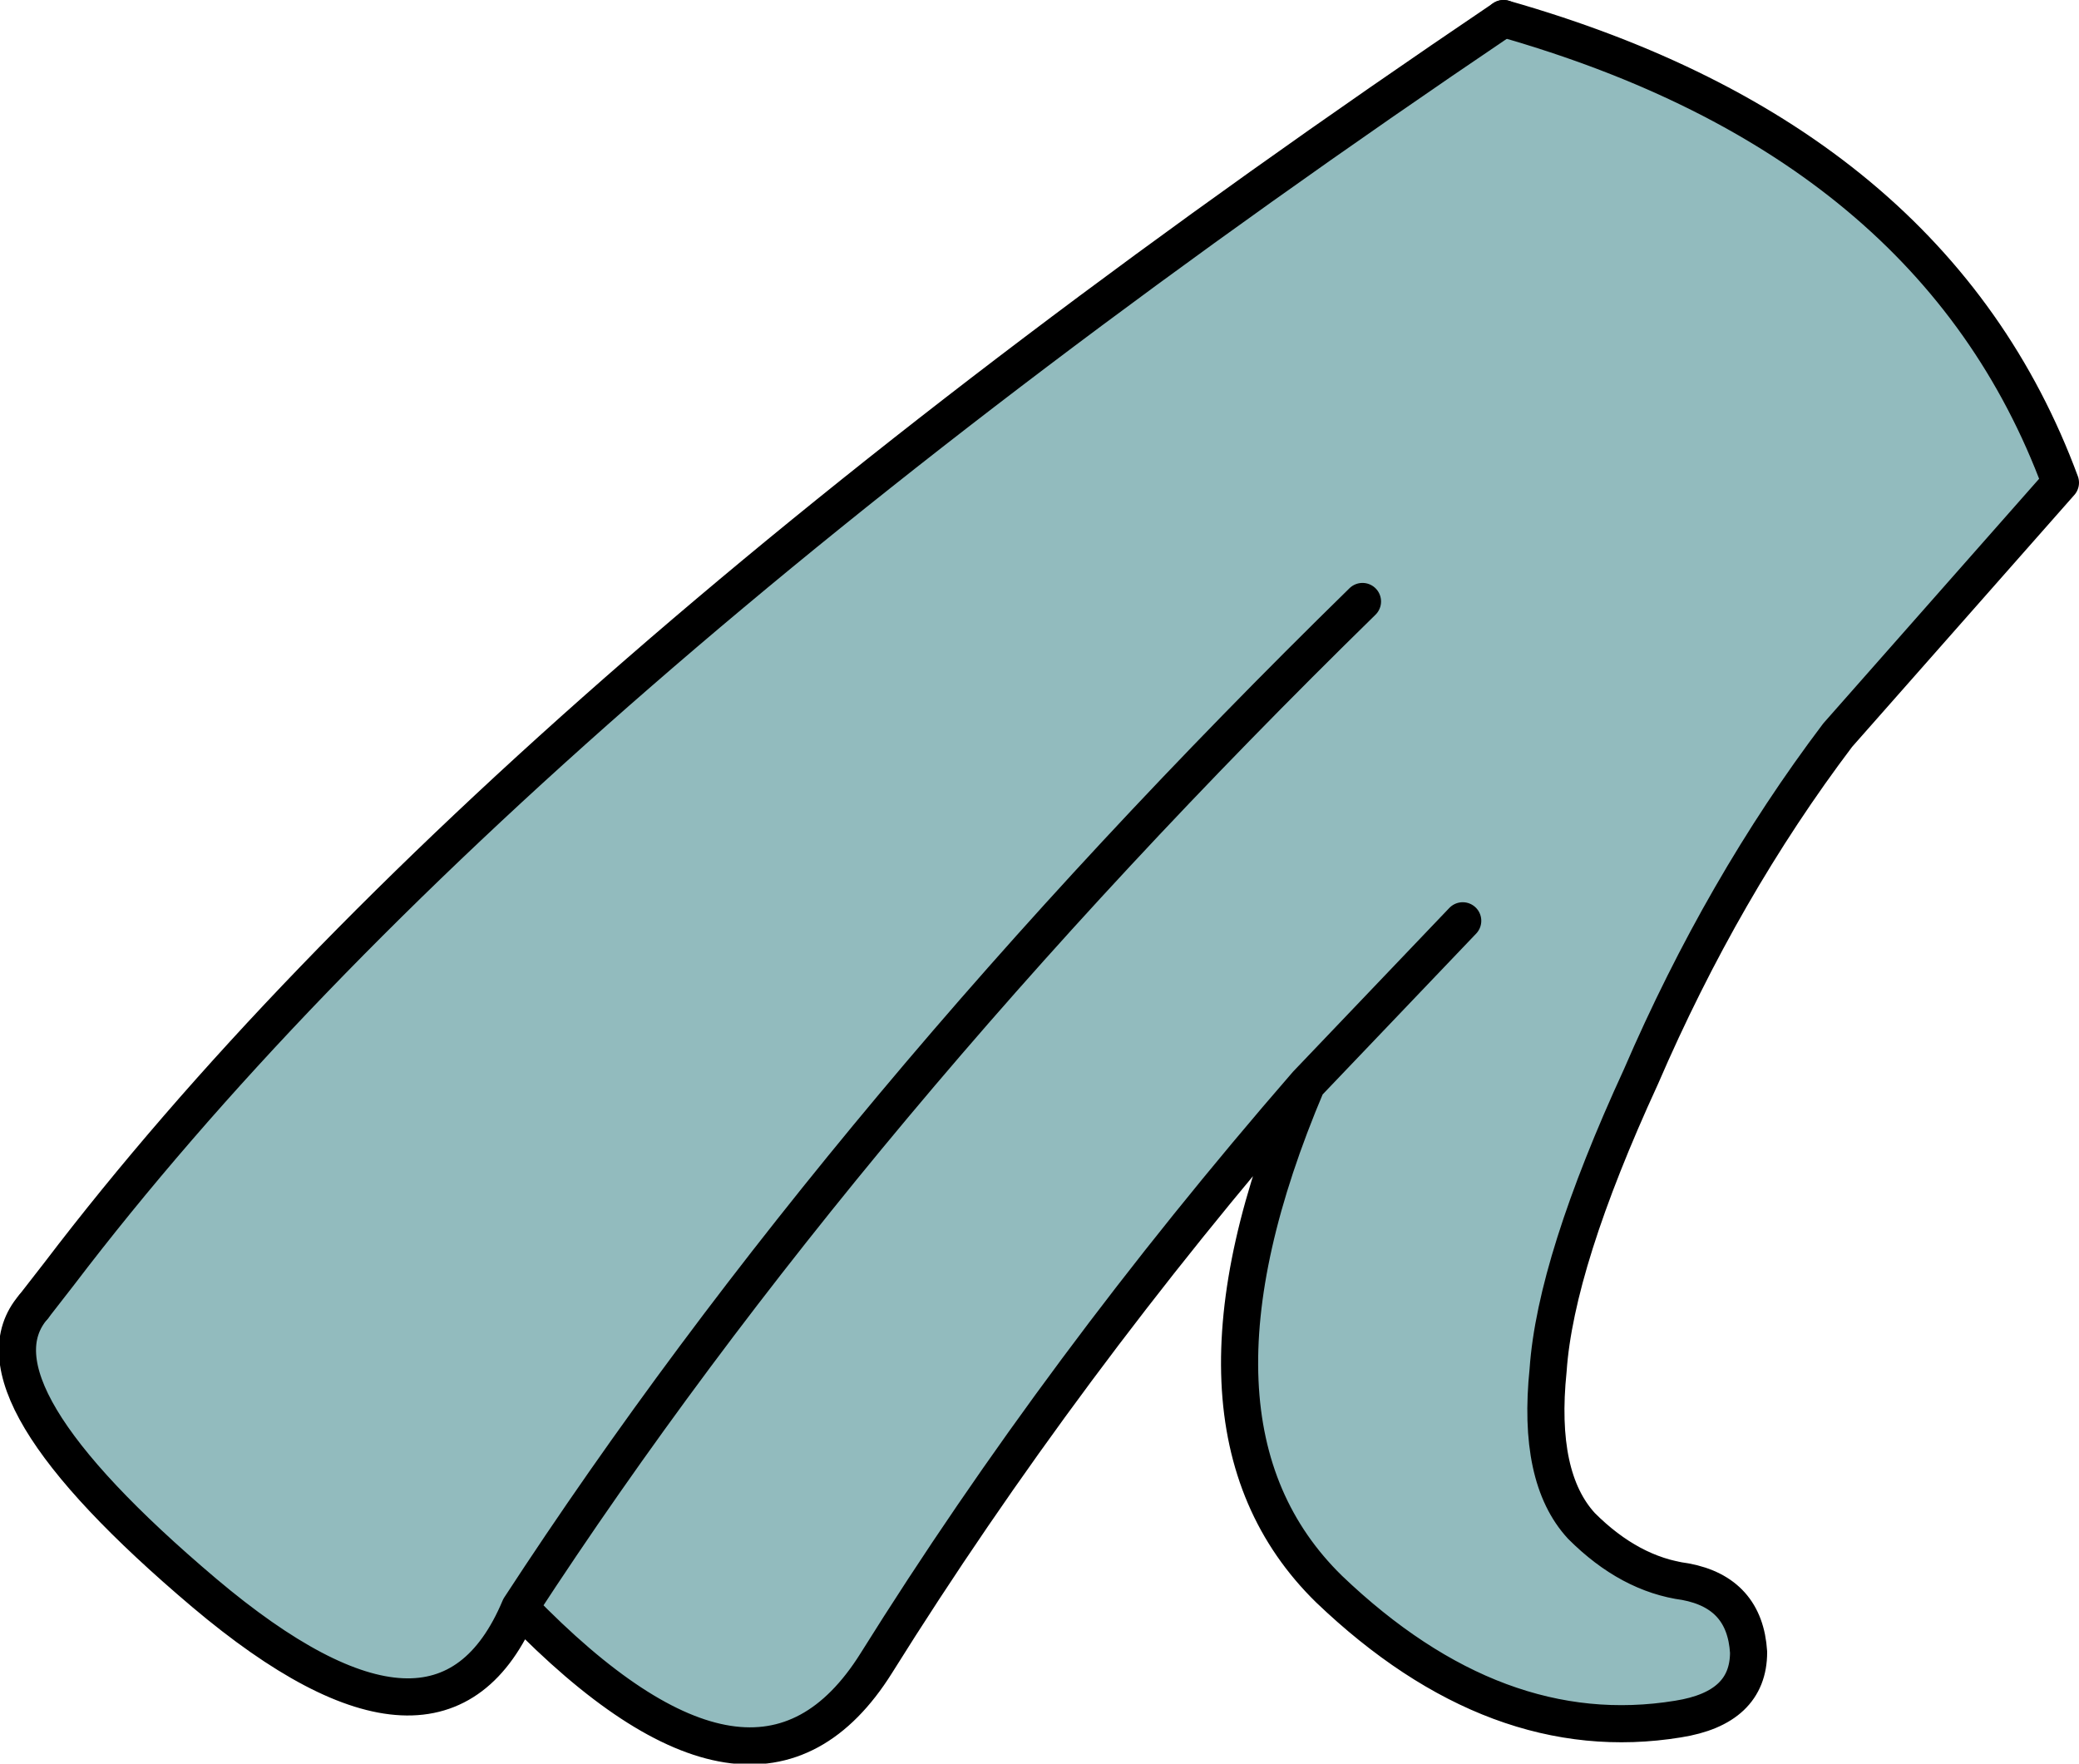
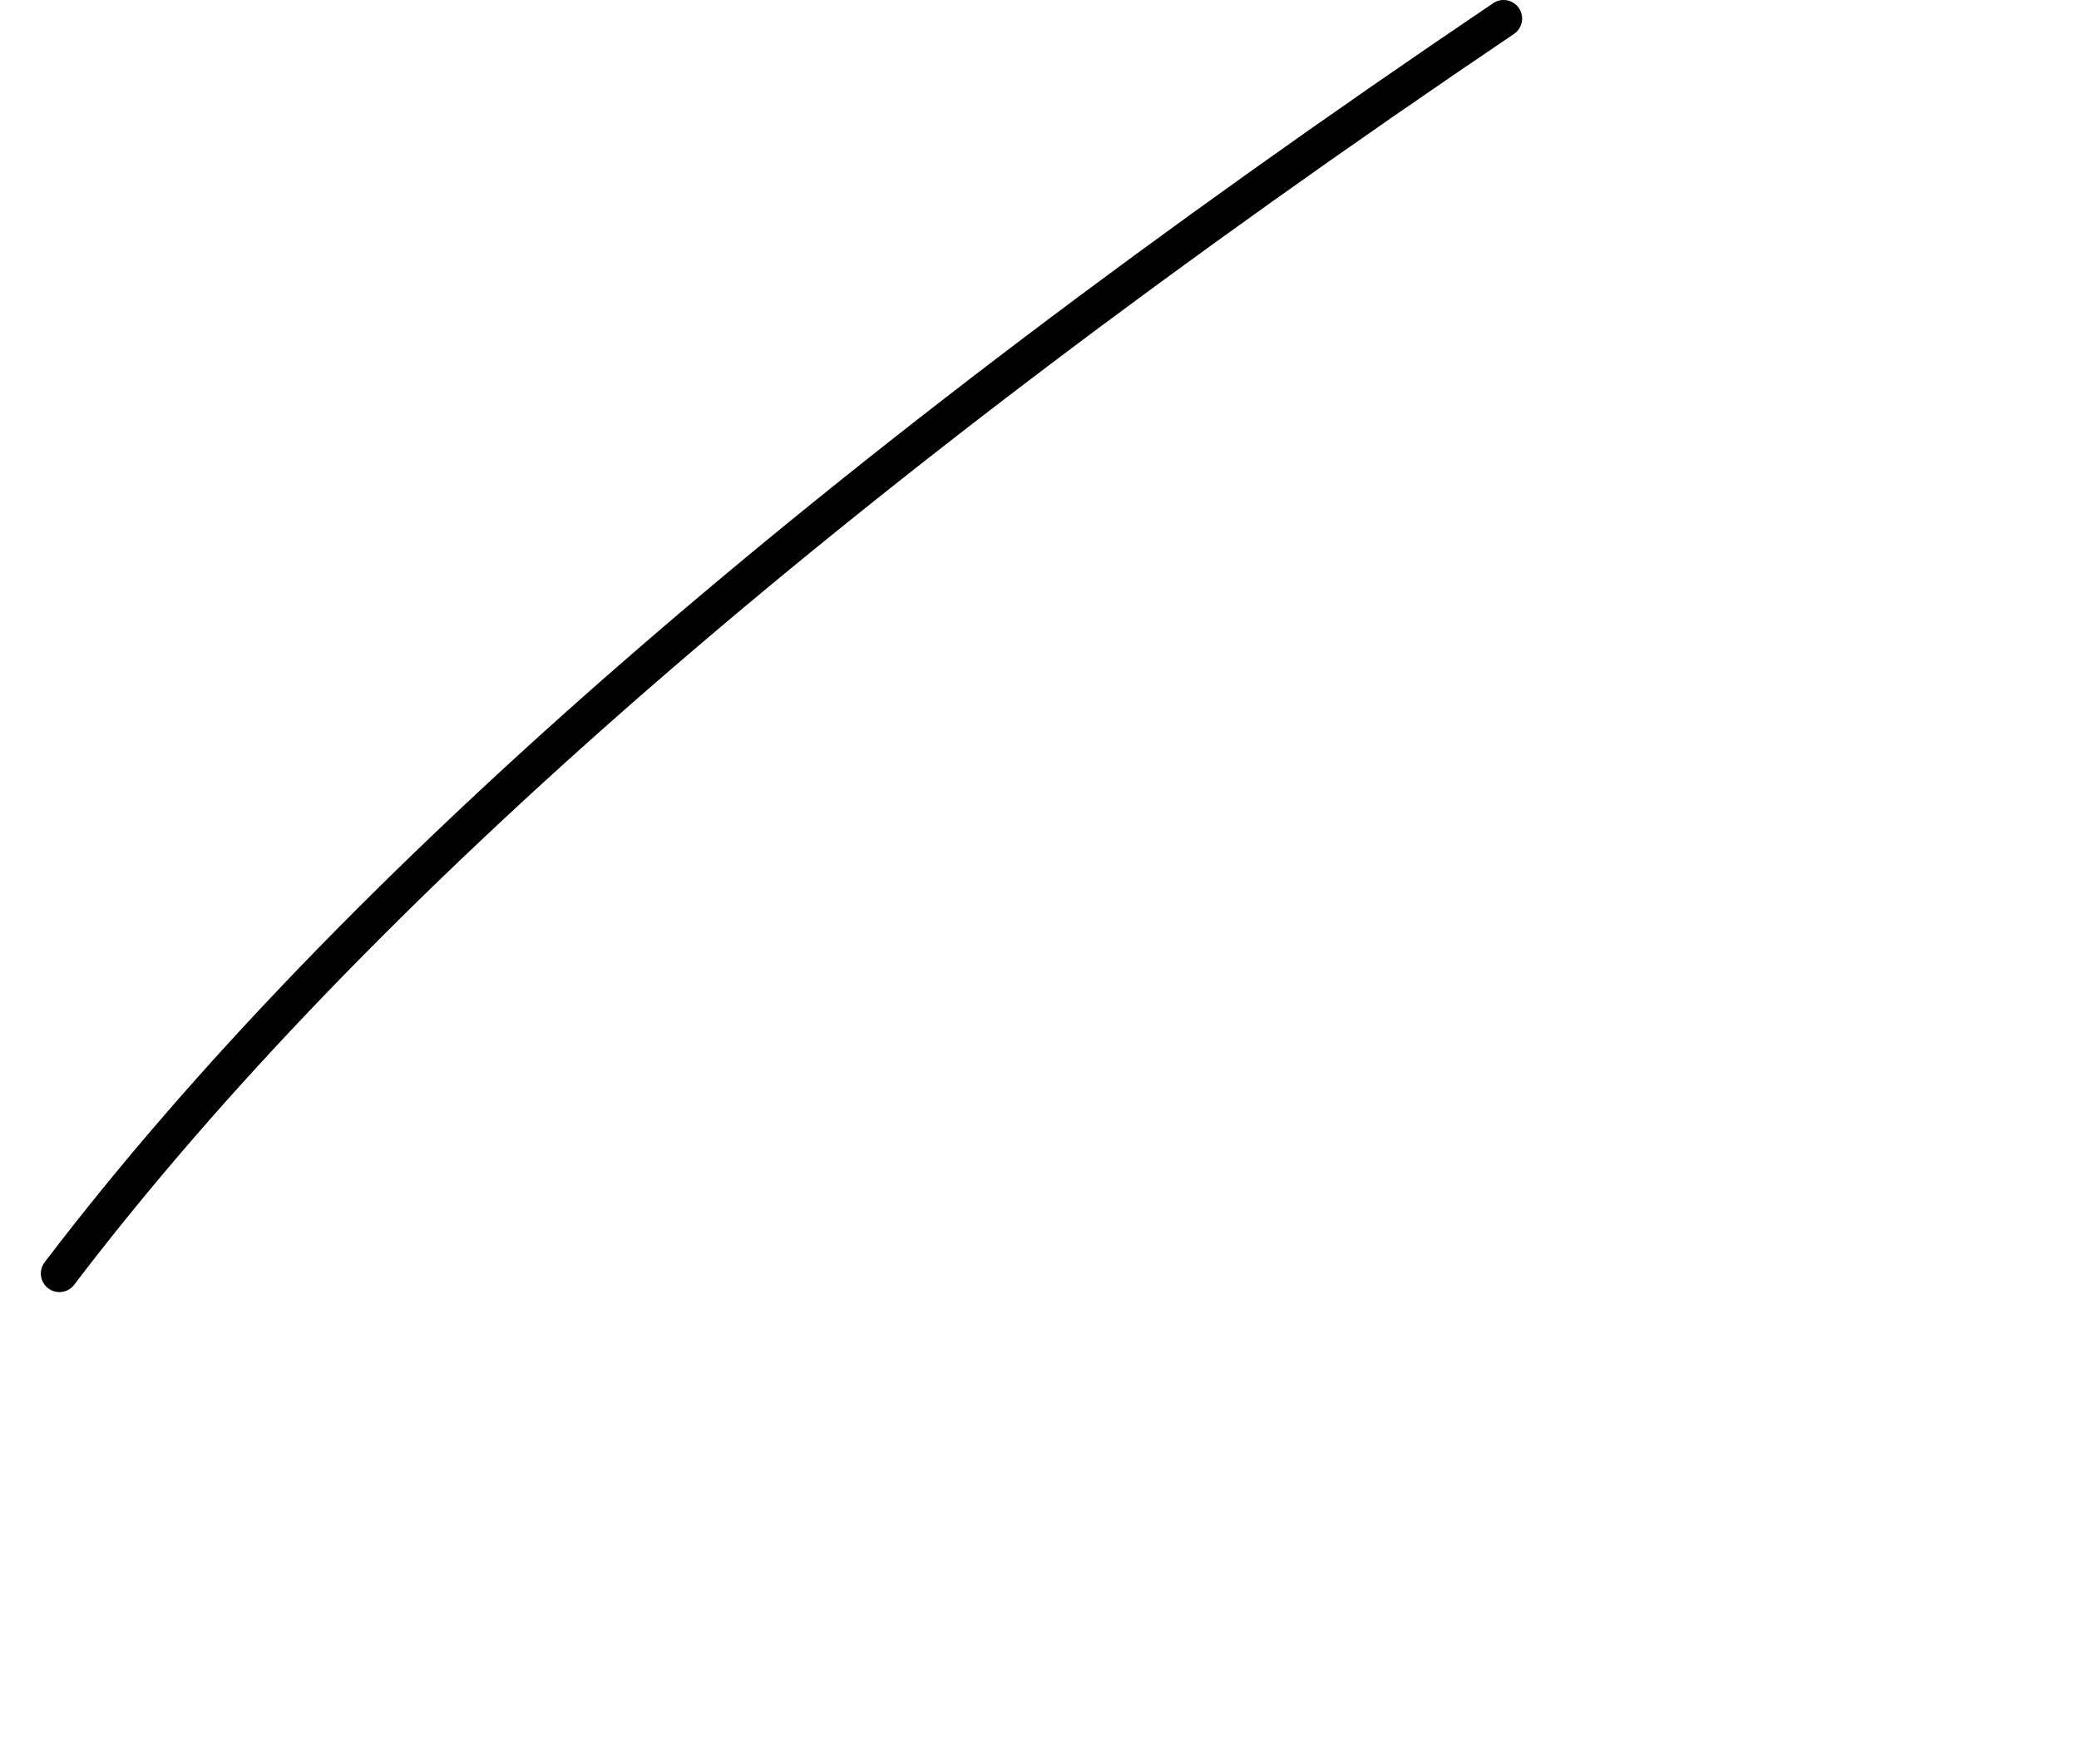
<svg xmlns="http://www.w3.org/2000/svg" height="23.75px" width="28.0px">
  <g transform="matrix(1.0, 0.0, 0.0, 1.0, 22.35, 22.4)">
-     <path d="M-2.1 -22.15 Q3.7 -20.5 5.4 -15.9 L2.4 -12.5 Q0.85 -10.45 -0.25 -7.9 -1.4 -5.4 -1.5 -3.95 -1.65 -2.5 -1.05 -1.85 -0.4 -1.2 0.35 -1.1 1.15 -0.95 1.2 -0.15 1.2 0.6 0.25 0.75 -2.2 1.15 -4.45 -1.0 -6.7 -3.2 -4.75 -7.8 L-2.65 -10.0 -4.75 -7.8 Q-8.05 -4.0 -10.55 0.0 -12.15 2.55 -15.35 -0.75 -16.4 1.75 -19.6 -0.95 -22.85 -3.7 -21.9 -4.8 L-21.55 -5.25 Q-15.65 -13.0 -2.1 -22.15 M-4.0 -14.3 Q-10.95 -7.5 -15.35 -0.75 -10.95 -7.5 -4.0 -14.3" fill="#92bbbe" fill-rule="evenodd" stroke="none" />
-     <path d="M-4.75 -7.8 Q-6.7 -3.2 -4.45 -1.0 -2.2 1.15 0.25 0.75 1.2 0.6 1.2 -0.15 1.15 -0.95 0.35 -1.1 -0.4 -1.2 -1.05 -1.85 -1.65 -2.5 -1.5 -3.95 -1.4 -5.4 -0.25 -7.9 0.85 -10.45 2.4 -12.5 L5.4 -15.9 Q3.7 -20.5 -2.1 -22.15 M-21.9 -4.8 Q-22.85 -3.7 -19.6 -0.95 -16.4 1.75 -15.35 -0.75 -10.95 -7.5 -4.0 -14.3 M-4.75 -7.8 L-2.65 -10.0 M-15.35 -0.75 Q-12.15 2.55 -10.55 0.0 -8.05 -4.0 -4.75 -7.8" fill="none" stroke="#000000" stroke-linecap="round" stroke-linejoin="round" stroke-width="0.5" />
-     <path d="M-2.1 -22.15 Q-15.65 -13.0 -21.55 -5.25 L-21.9 -4.8" fill="none" stroke="#000000" stroke-linecap="round" stroke-linejoin="round" stroke-width="0.5" />
+     <path d="M-2.1 -22.15 Q-15.65 -13.0 -21.55 -5.25 " fill="none" stroke="#000000" stroke-linecap="round" stroke-linejoin="round" stroke-width="0.5" />
  </g>
</svg>